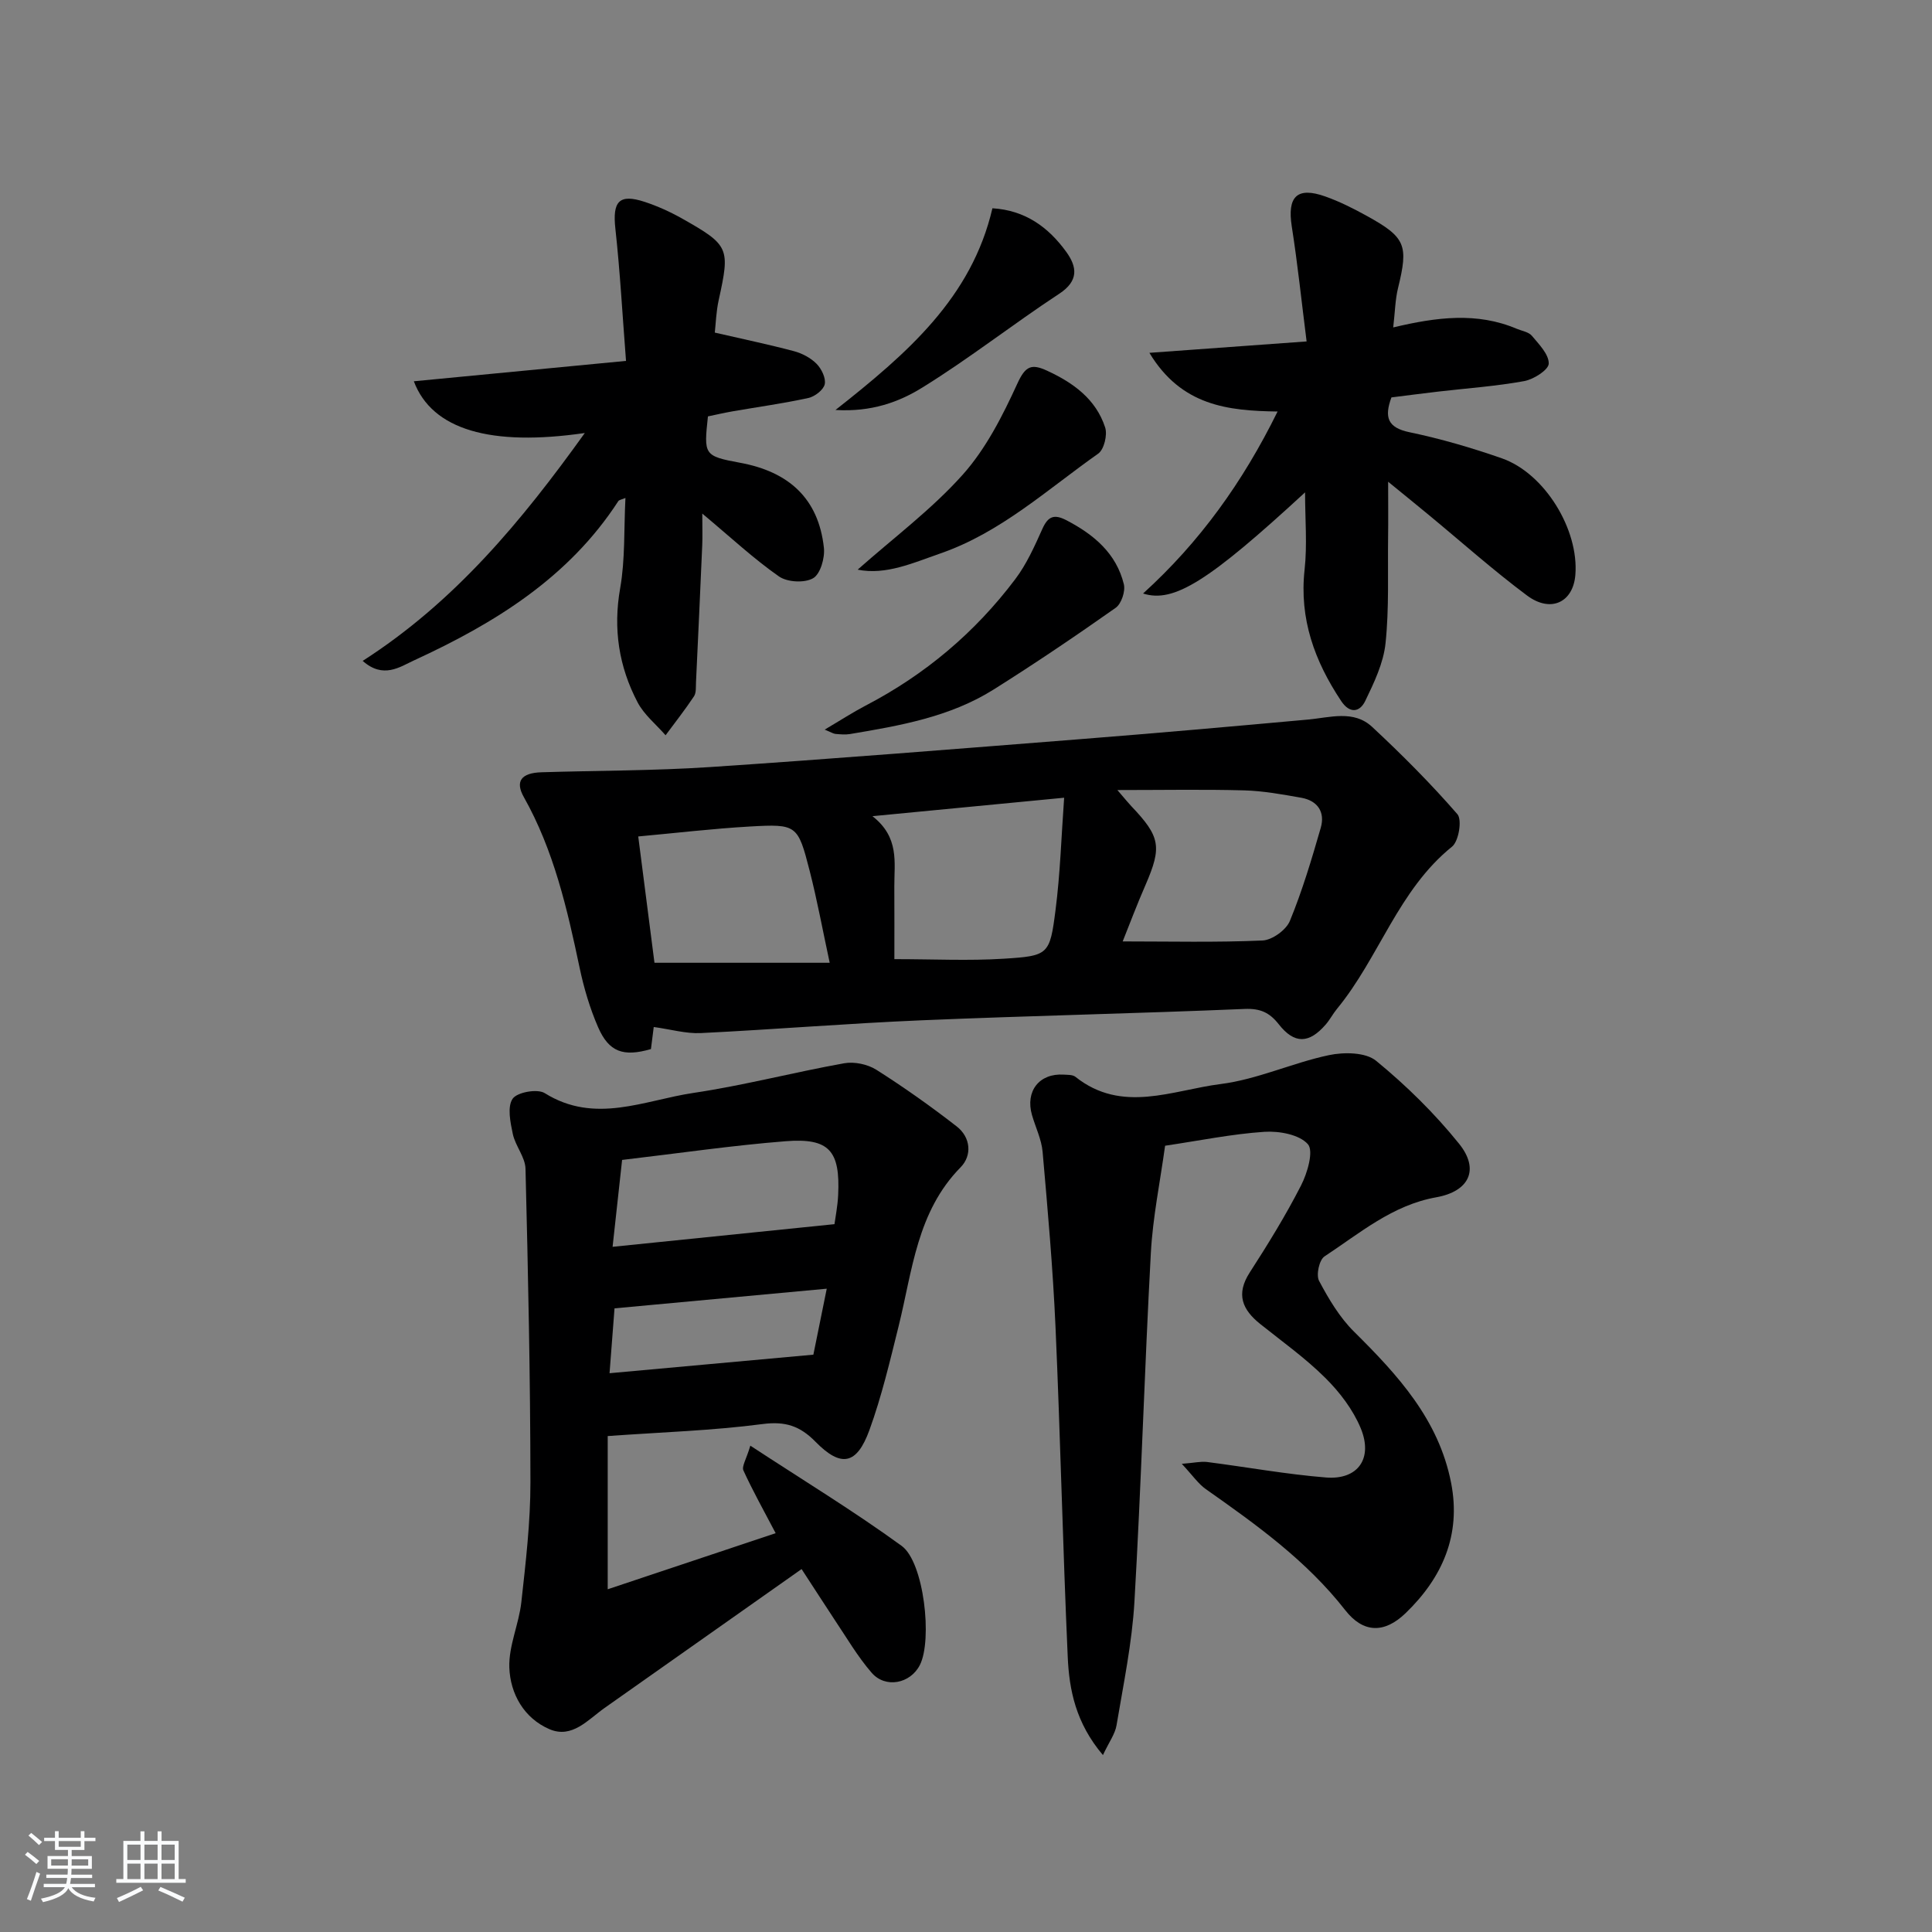
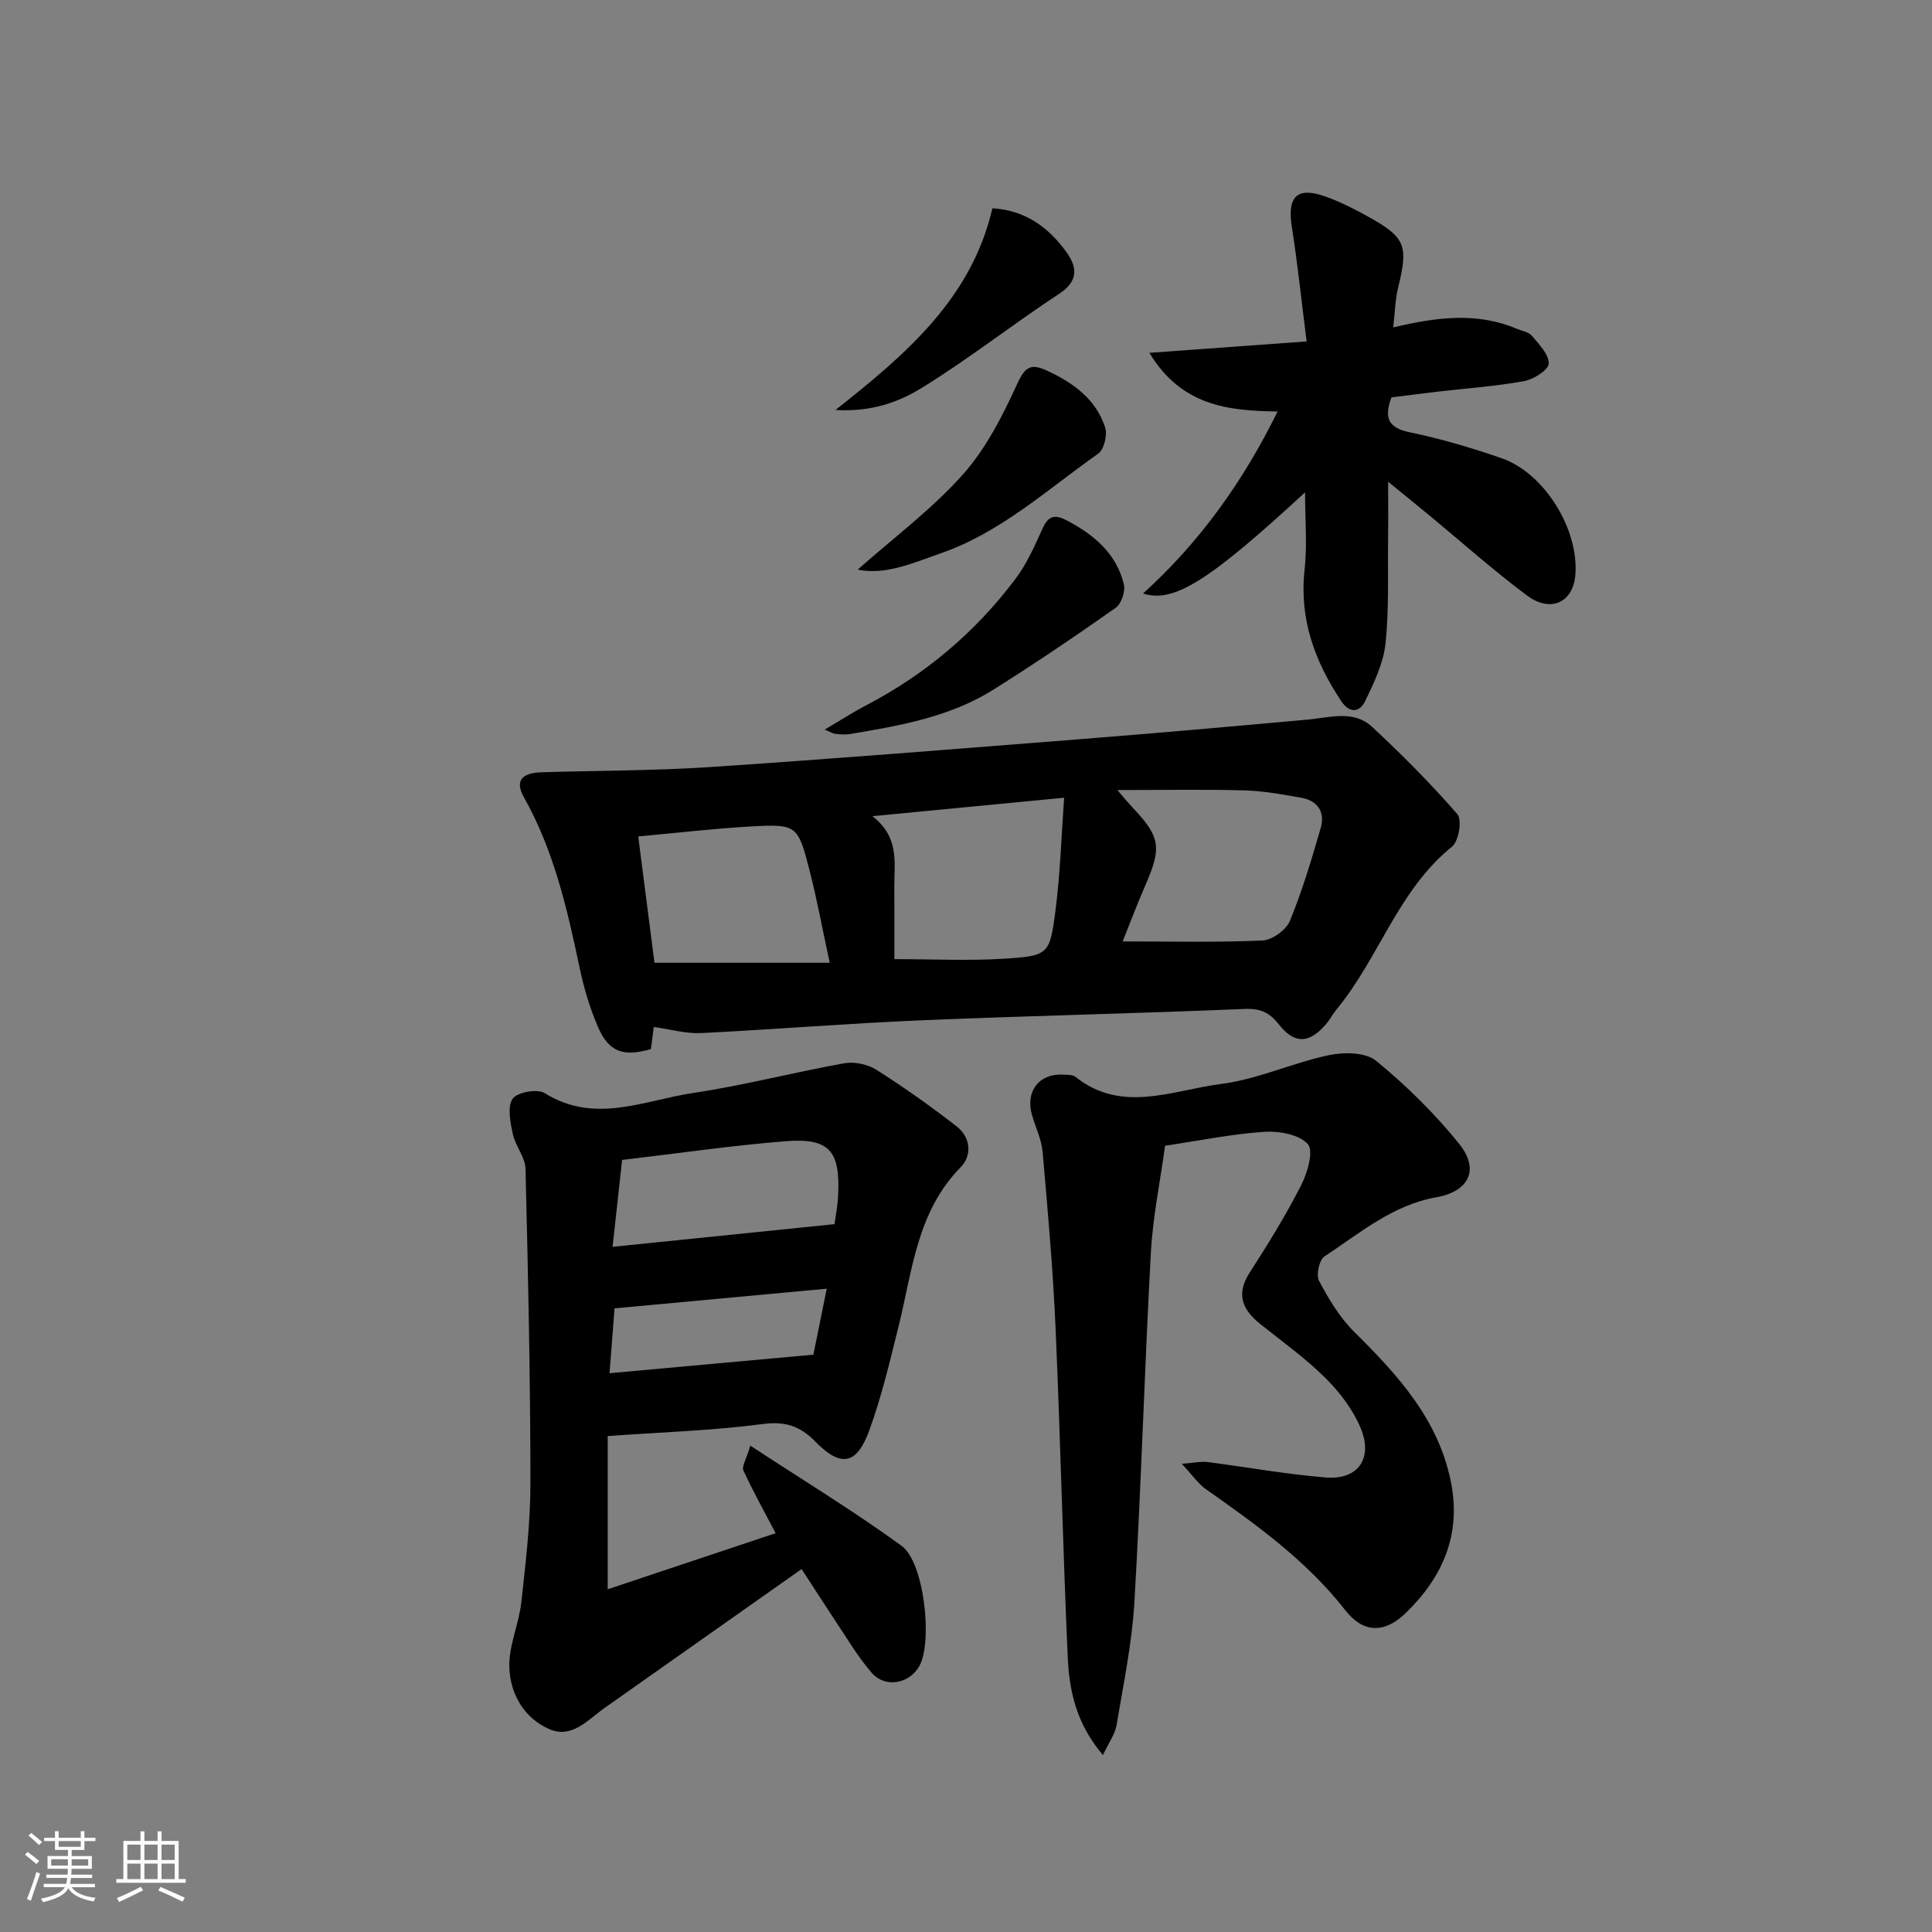
<svg xmlns="http://www.w3.org/2000/svg" enable-background="new 0 0 400 400" viewBox="0 0 400 400">
  <rect x="0" y="0" width="400" height="400" fill="#808080" stroke="none" />
  <path d="m5.17 384 .55-.58c.85.61 1.65 1.24 2.4 1.87l-.59.64c-.83-.73-1.62-1.38-2.36-1.93m1.22 9.53-.82-.34c.71-1.76 1.37-3.64 1.98-5.63.24.13.5.25.76.36-.6 1.67-1.24 3.54-1.92 5.61m-.5-13.5.57-.54c.56.44 1.31 1.06 2.26 1.87l-.65.64c-.67-.66-1.4-1.32-2.18-1.97m3.25.46h2.24v-1.36h.77v1.36h4.57v-1.36h.76v1.36h2.28v.69h-2.28v1.84h-2.64v1.26h4.18v2.64h-4.21c0 .45-.02.86-.05 1.21h4.32v.69h-4.38c-.04.34-.1.75-.19 1.22h5.15v.69h-4.82c.87 1.19 2.51 1.92 4.93 2.19-.17.31-.3.57-.37.76-2.77-.49-4.52-1.41-5.26-2.76-.56 1.26-2.3 2.23-5.24 2.9-.12-.24-.26-.48-.43-.72 2.73-.55 4.38-1.34 4.96-2.38h-4.38v-.69h4.65c.1-.38.17-.79.21-1.22h-4.32v-.69h4.4c.03-.34.05-.75.05-1.21h-4.2v-2.64h4.23v-1.26h-2.69v-1.84h-2.24zm1.46 4.46v1.29h3.45c.01-.4.02-.57.01-.53v-.32-.45h-3.46zm1.55-2.59h4.57v-1.19h-4.57zm6.11 2.59h-3.42v.77c-.01.19-.01.37-.02.53h3.44z" fill="#fafbfc" />
  <path d="m32.63 379.16h.82v1.98h3.54v7.89h1.46v.78h-14.37v-.78h1.46v-7.89h3.54v-1.98h.82v1.98h2.73zm-3.49 11.48.5.73c-1.61.82-3.28 1.63-5 2.42-.13-.27-.28-.55-.44-.82 1.75-.73 3.4-1.5 4.94-2.33m-2.78-5.55h2.73v-3.18h-2.73zm0 3.95h2.73v-3.2h-2.73zm3.54-3.95h2.73v-3.18h-2.73zm0 3.95h2.73v-3.2h-2.73zm7.89 4.68c-1.84-.92-3.51-1.7-5.02-2.32l.45-.73c1.89.8 3.57 1.55 5.04 2.23zm-1.62-11.81h-2.73v3.18h2.73zm-2.73 7.13h2.73v-3.2h-2.73z" fill="#fafbfc" />
  <g fill="#000001">
    <path d="m165.96 324.86c-13.91 9.81-27.34 19.28-40.77 28.74-3.46 2.44-6.74 6.42-11.43 4.41-5.27-2.27-8.12-7.32-8.31-12.77-.15-4.48 1.99-8.99 2.49-13.55.91-8.25 1.89-16.54 1.88-24.82-.02-21.63-.48-43.26-1.02-64.89-.06-2.42-2.1-4.72-2.63-7.21-.51-2.41-1.17-5.61-.04-7.28.92-1.36 5.13-2.12 6.65-1.17 10.39 6.5 20.63 1.47 30.77-.04 10.48-1.56 20.78-4.27 31.22-6.14 2.11-.38 4.86.2 6.68 1.35 5.72 3.63 11.27 7.56 16.62 11.72 2.92 2.27 3.22 6.02.81 8.47-9.05 9.21-9.97 21.37-12.83 32.89-1.8 7.23-3.51 14.54-6.05 21.52-2.62 7.2-5.88 7.79-11.17 2.4-3.18-3.24-6.2-4.27-10.91-3.66-10.35 1.36-20.83 1.68-32.1 2.49v31.72c11.97-4 23.45-7.83 34.77-11.61-2.42-4.62-4.72-8.72-6.67-12.98-.39-.85.6-2.33 1.43-5.14 11.02 7.22 21.47 13.58 31.33 20.75 4.63 3.37 6.4 19.48 3.77 24.66-1.95 3.85-7.11 4.92-9.99 1.6-2.92-3.37-5.19-7.29-7.69-11.01-2.1-3.17-4.15-6.39-6.81-10.45zm-37.16-84.71c-.65 5.95-1.25 11.41-1.97 17.99 16.02-1.64 30.83-3.15 45.94-4.69.19-1.44.65-3.71.76-6 .45-9.2-1.83-11.89-10.89-11.17-11.05.87-22.05 2.49-33.84 3.87zm-1.57 30.73c-.3 3.83-.63 8.18-1.03 13.43 14.39-1.31 28.13-2.56 42.2-3.84.94-4.63 1.86-9.19 2.77-13.66-14.95 1.38-29.1 2.69-43.94 4.07z" />
    <path d="m135.35 212.63c-.22 1.69-.4 3.16-.58 4.57-5.71 1.65-8.7.63-10.95-4.55-1.7-3.92-2.94-8.11-3.82-12.3-2.57-12.2-5.34-24.3-11.54-35.31-1.85-3.27-.56-5.02 3.65-5.15 11.64-.36 23.31-.31 34.92-1.08 25.53-1.7 51.04-3.76 76.56-5.77 15.74-1.24 31.47-2.63 47.19-4.06 4.59-.42 9.48-2.04 13.3 1.51 6.17 5.74 12.14 11.73 17.66 18.08 1 1.15.28 5.59-1.1 6.71-11.16 8.99-15.1 22.98-23.83 33.59-.84 1.02-1.46 2.24-2.33 3.24-3.46 4-6.49 4.08-9.73-.05-1.9-2.42-3.81-3.3-7.05-3.17-22.28.94-44.57 1.41-66.85 2.35-15.27.64-30.52 1.9-45.79 2.65-3.07.14-6.19-.78-9.71-1.26zm49.82-14.05c8.11 0 15.41.37 22.65-.09 9.27-.58 9.53-.83 10.71-10.02.98-7.6 1.21-15.3 1.79-23.31-13.72 1.32-26.16 2.52-39.69 3.82 5.62 4.39 4.51 9.59 4.53 14.51.03 5.13.01 10.25.01 15.09zm47.27-3.67c9.77 0 19.38.23 28.95-.19 2-.09 4.9-2.18 5.67-4.06 2.57-6.25 4.51-12.77 6.39-19.28.93-3.23-.63-5.6-4.01-6.21-3.91-.69-7.86-1.42-11.81-1.53-8.31-.23-16.63-.07-26.29-.07 1.79 2.08 2.3 2.72 2.86 3.31 6.04 6.34 6.39 8.44 2.98 16.31-1.78 4.07-3.34 8.22-4.74 11.72zm-96.94 4.42h36.28c-1.47-6.82-2.6-12.99-4.15-19.04-2.44-9.52-2.65-9.72-12.38-9.17-7.68.44-15.33 1.35-23.11 2.06 1.19 9.29 2.29 17.78 3.36 26.15z" />
    <path d="m228.35 363.37c-5.62-6.63-6.99-13.47-7.29-20.38-1.02-22.76-1.52-45.55-2.53-68.31-.54-12.09-1.61-24.16-2.67-36.22-.23-2.58-1.47-5.07-2.2-7.61-1.42-4.94 1.52-8.68 6.56-8.36.83.05 1.86 0 2.43.45 9.65 7.7 20.12 2.75 30.07 1.5 7.59-.96 14.85-4.38 22.4-5.98 3.12-.66 7.61-.62 9.79 1.17 6.24 5.11 12.11 10.88 17.17 17.16 4.3 5.33 2.12 9.88-4.74 11.1-9.07 1.62-15.82 7.44-23.12 12.24-1.09.72-1.77 3.85-1.12 5.06 1.98 3.73 4.24 7.54 7.21 10.49 9.08 8.99 17.57 18.22 20.13 31.35 2.11 10.82-1.86 19.66-9.43 26.96-4.41 4.25-8.77 4.14-12.5-.63-8.04-10.29-18.4-17.69-28.88-25.07-1.53-1.08-2.65-2.75-4.95-5.22 2.65-.21 3.97-.54 5.23-.38 8.22 1.05 16.4 2.55 24.65 3.21 6.58.52 9.76-3.94 7.16-10.21-1.6-3.85-4.35-7.46-7.34-10.42-4.11-4.09-8.9-7.5-13.45-11.14-3.73-2.98-5.09-6.17-2.19-10.67 3.78-5.86 7.46-11.83 10.63-18.03 1.32-2.57 2.65-7.15 1.41-8.54-1.77-2-5.95-2.76-9-2.56-6.76.45-13.45 1.83-20.56 2.88-1.03 7.49-2.55 14.82-2.95 22.22-1.31 24.07-2 48.17-3.4 72.23-.5 8.55-2.28 17.04-3.7 25.52-.29 1.8-1.53 3.45-2.82 6.19z" />
-     <path d="m121.08 89.65c-19.47 2.83-31.61-.65-35.4-10.71 14.43-1.39 28.62-2.75 43.93-4.22-.75-9.62-1.23-18.51-2.2-27.34-.63-5.69.76-7.33 6.08-5.58 2.66.88 5.27 2.06 7.72 3.44 9.81 5.55 9.96 6.09 7.58 16.93-.52 2.37-.59 4.84-.8 6.69 5.84 1.35 11.14 2.45 16.37 3.84 1.7.45 3.49 1.39 4.71 2.63 1.02 1.03 1.96 2.98 1.68 4.23-.27 1.18-2.06 2.55-3.4 2.84-5.17 1.13-10.43 1.85-15.66 2.76-1.76.31-3.5.71-5.12 1.05-.85 7.97-.89 8.2 6.7 9.61 10.01 1.85 16.19 7.35 17.31 17.59.23 2.09-.73 5.45-2.24 6.31-1.77 1.02-5.35.83-7.07-.38-5.24-3.66-9.96-8.07-15.87-13.01 0 3.01.07 4.78-.01 6.55-.41 9.46-.84 18.92-1.29 28.37-.05.99.07 2.18-.42 2.92-1.84 2.77-3.9 5.38-5.88 8.06-1.97-2.26-4.45-4.25-5.8-6.83-3.87-7.39-5.09-15.19-3.6-23.62 1.05-5.97.76-12.18 1.09-18.68-.78.33-1.3.38-1.48.66-10.29 15.87-25.64 25.3-42.28 32.96-2.94 1.35-6.38 3.89-10.64.11 19.06-12.23 32.87-28.89 45.99-47.18z" />
    <path d="m288.45 67.79c9.02-2.15 17.36-3.2 25.57.28 1.07.45 2.46.65 3.13 1.44 1.47 1.76 3.54 3.85 3.5 5.77-.03 1.29-3.11 3.26-5.07 3.62-5.86 1.07-11.83 1.48-17.76 2.17-3.27.38-6.54.81-9.74 1.21-1.5 4.08-.83 6.26 3.75 7.21 6.47 1.35 12.87 3.22 19.11 5.4 8.87 3.1 15.99 14.76 15.22 24.15-.46 5.67-5.09 7.92-10.01 4.25-7.05-5.26-13.64-11.15-20.44-16.76-2.4-1.99-4.83-3.95-8.31-6.79 0 4.65.04 8.07-.01 11.49-.1 7.32.23 14.69-.53 21.95-.43 4.1-2.37 8.16-4.21 11.96-1.12 2.31-3.19 2.69-4.98-.01-5.49-8.25-8.69-16.99-7.57-27.17.57-5.17.1-10.44.1-16.02-19.88 18.32-27.15 22.98-33.54 20.94 11.73-10.65 20.64-23.04 27.85-37.68-10.29-.15-19.92-1.17-26.54-12.15 11.1-.81 21.18-1.54 32.55-2.36-1.04-8.17-1.85-16.01-3.07-23.79-.97-6.19 1.07-8.3 6.92-6.23 2.96 1.05 5.81 2.48 8.56 4 8.14 4.49 8.7 6.06 6.51 15.01-.58 2.37-.61 4.87-.99 8.11z" />
    <path d="m170.74 151.06c3.36-1.98 5.85-3.6 8.47-4.97 12.3-6.4 22.66-15.13 30.98-26.17 2.36-3.12 4.01-6.83 5.63-10.44 1.18-2.62 2.45-3.08 4.99-1.76 5.65 2.95 10.3 6.83 11.87 13.23.36 1.45-.51 4.06-1.69 4.89-8.29 5.84-16.7 11.53-25.29 16.93-9.04 5.68-19.41 7.48-29.74 9.21-.97.16-2 .05-2.99-.03-.43-.04-.84-.32-2.23-.89z" />
    <path d="m177.57 117.94c7.42-6.58 15.31-12.46 21.74-19.65 4.83-5.4 8.29-12.25 11.34-18.91 1.66-3.62 2.91-4.12 6.14-2.63 5.44 2.51 10.11 5.89 12.02 11.75.5 1.54-.22 4.56-1.44 5.42-10.53 7.42-20.18 16.33-32.64 20.65-5.67 1.96-11.3 4.55-17.16 3.37z" />
    <path d="m172.98 84.88c14.91-11.75 28.18-23.25 32.49-41.76 6.8.41 11.6 3.93 15.29 9.03 2.24 3.1 2.63 5.99-1.46 8.67-9.56 6.28-18.59 13.39-28.31 19.4-4.85 3.02-10.57 5.11-18.01 4.66z" />
  </g>
</svg>